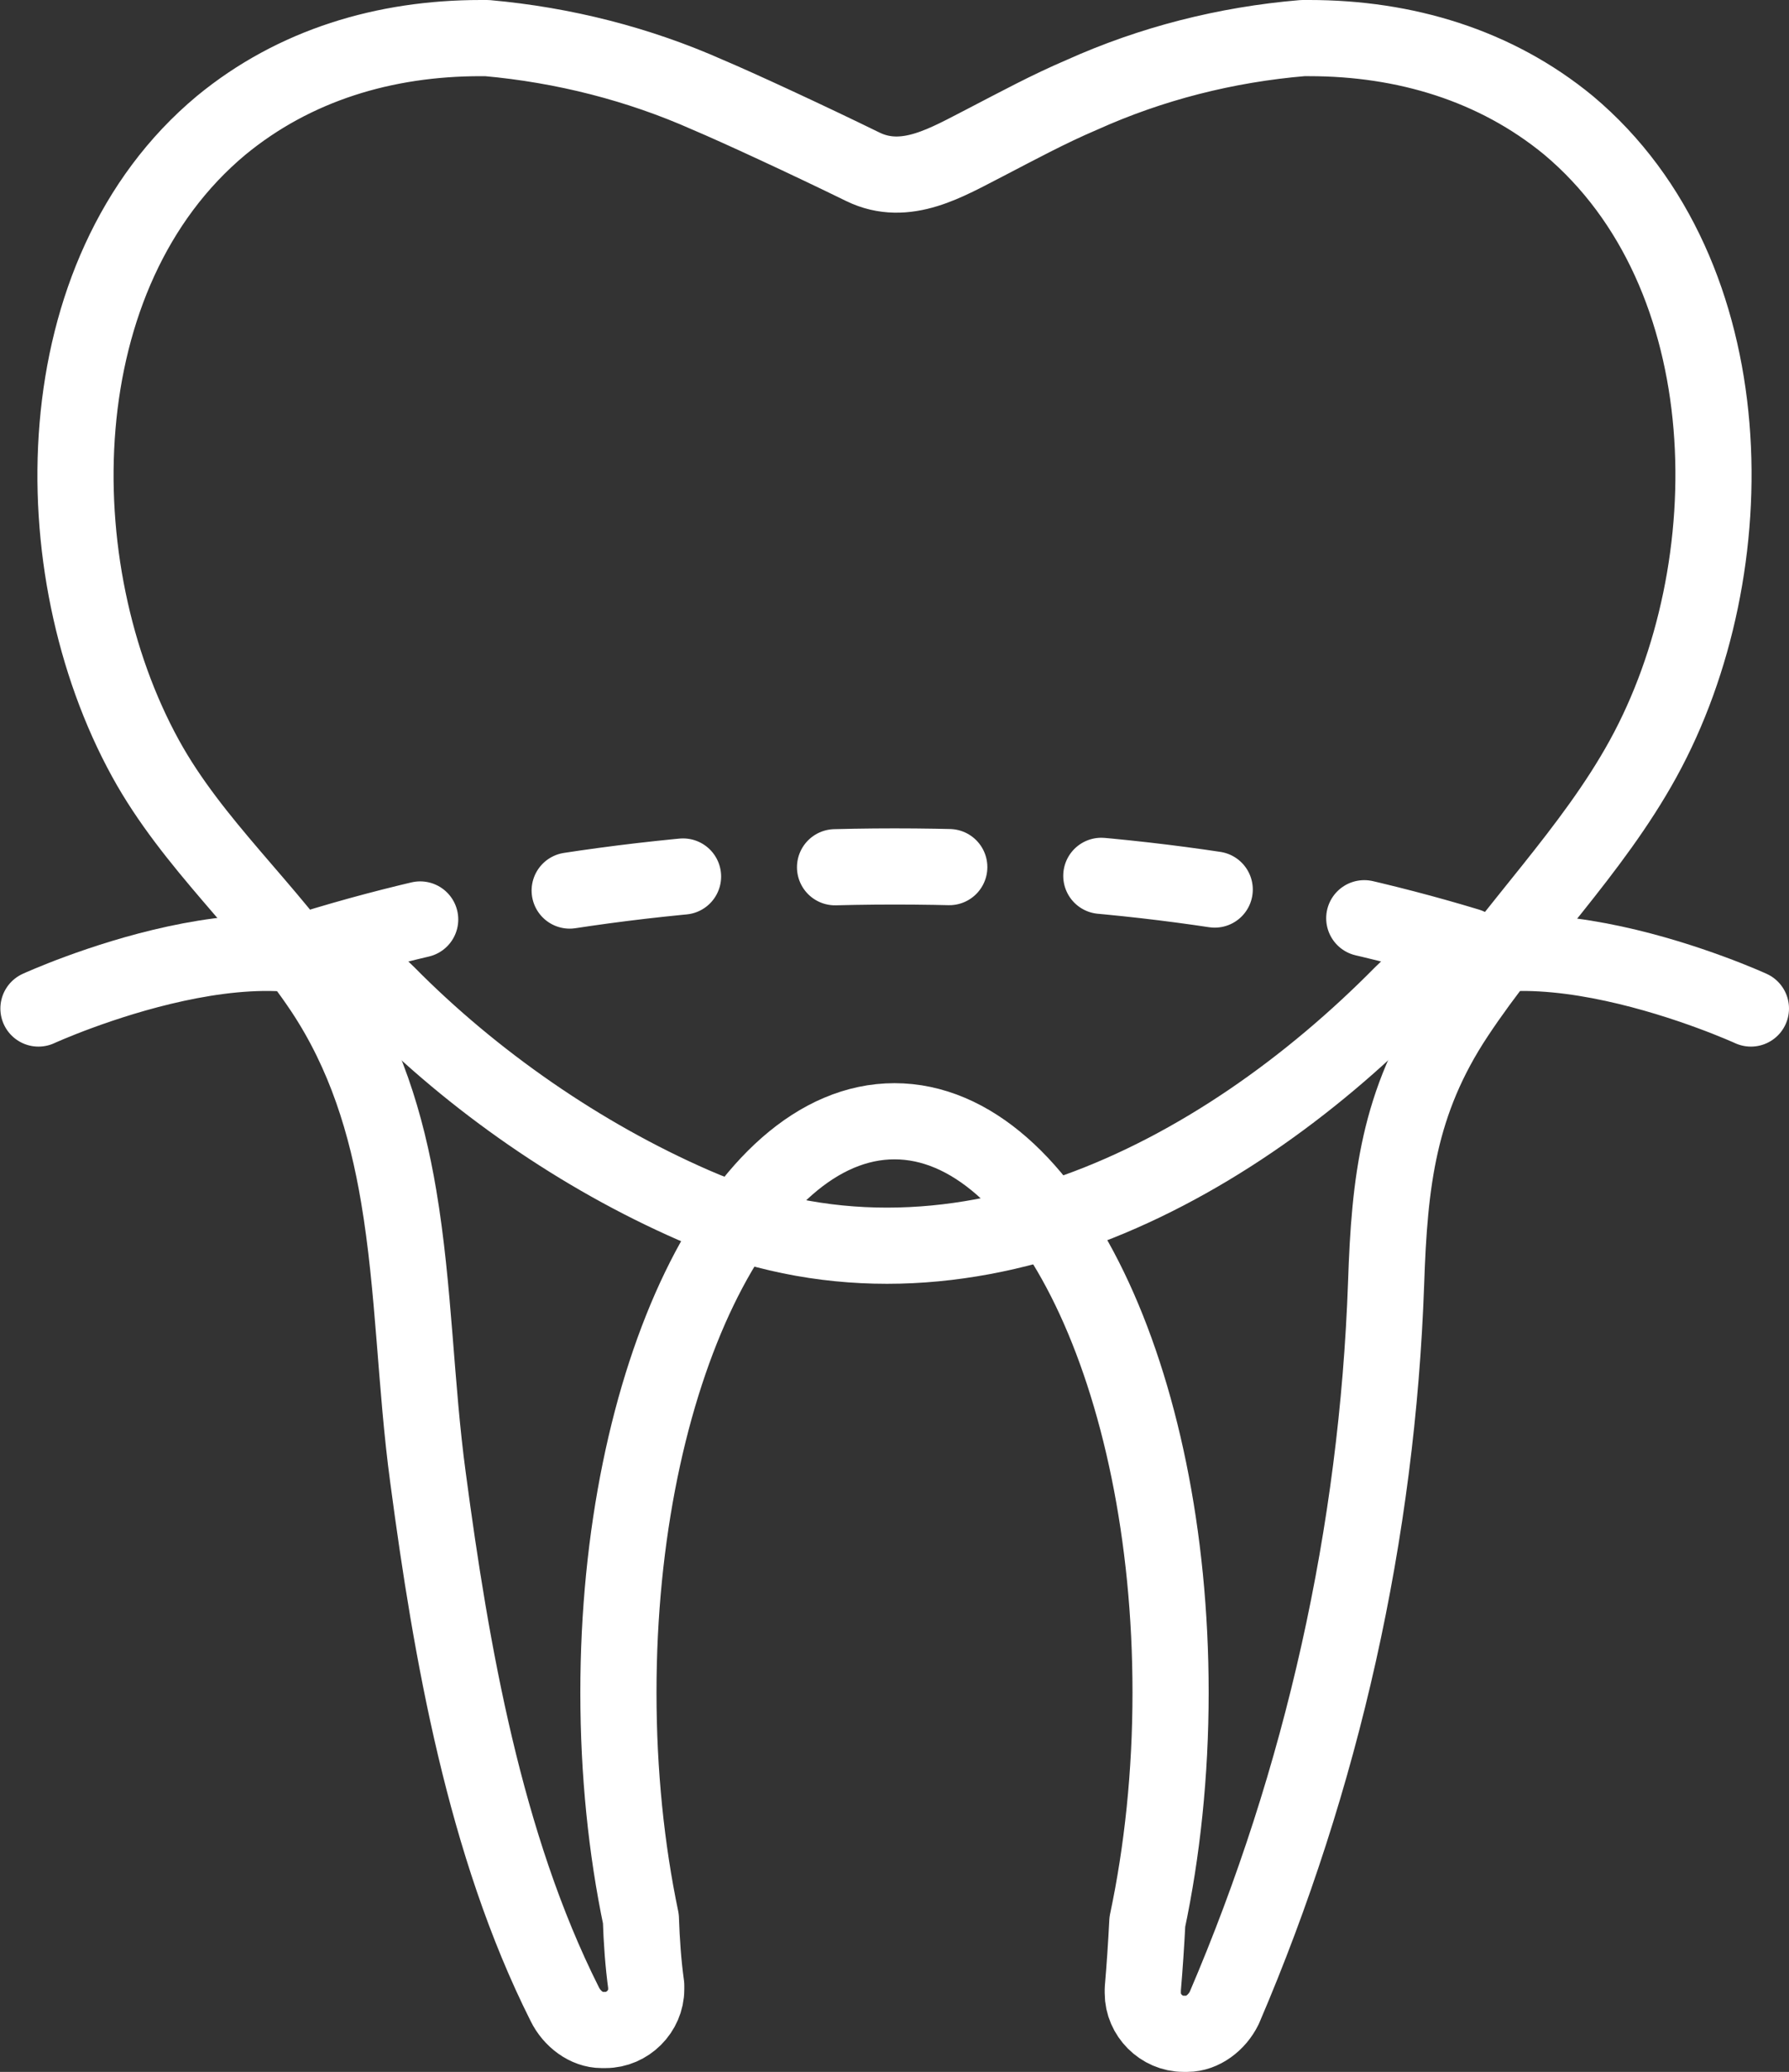
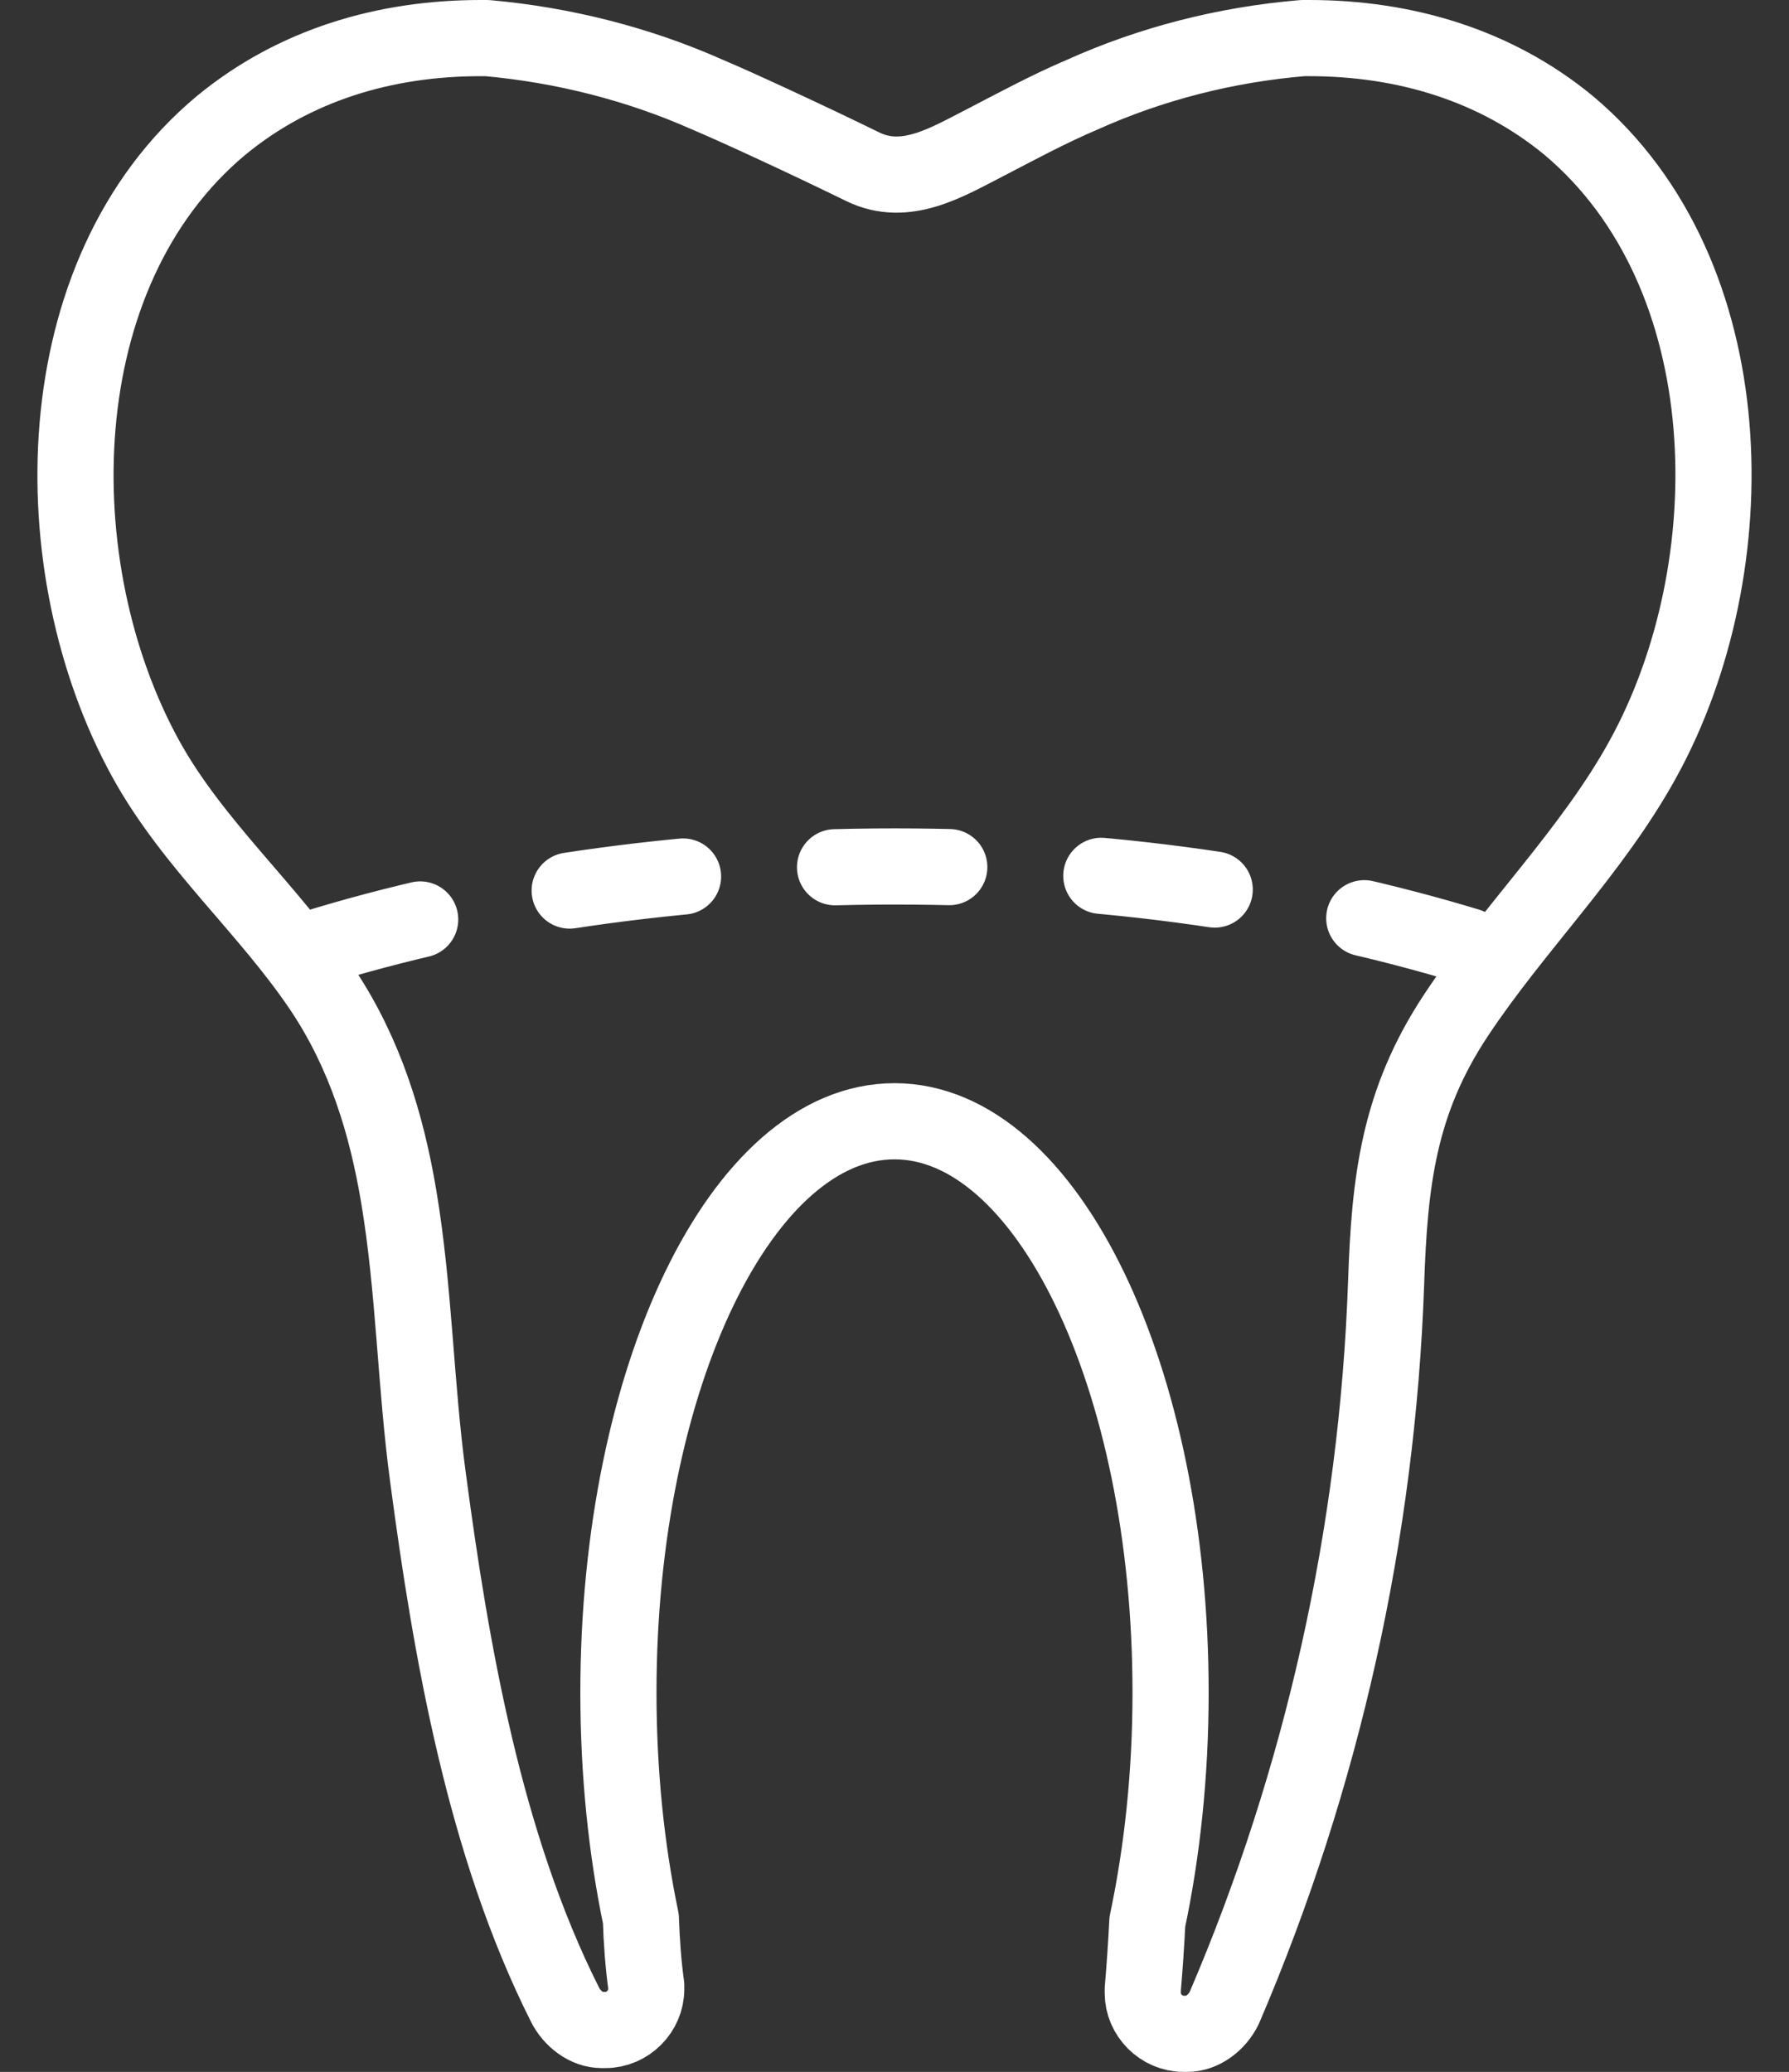
<svg xmlns="http://www.w3.org/2000/svg" id="Layer_1" viewBox="0 0 46.98 54.4">
  <rect x="0" y="0" width="46.98" height="54.4" fill="#333333" stroke="none" />
  <defs>
    <style>.cls-1,.cls-2{fill:none;stroke:#fff;stroke-linecap:round;stroke-linejoin:round;stroke-width:2px;}.cls-2{stroke-dasharray:0 0 3 4;}</style>
  </defs>
-   <path class="cls-1" d="M45.98,26.48s-6.57-3.01-9.15-.39c-4.81,4.88-11.86,8.51-18.62,5.55-2.95-1.29-5.78-3.25-8.05-5.55-2.58-2.62-9.15.39-9.15.39" />
  <path class="cls-1" d="M41.19,3.29c-1.92-1.58-4.3-2.29-6.81-2.29h-.17c-2.02.17-3.98.67-5.8,1.49-.87.37-1.7.82-2.53,1.25-1,.51-2.09,1.19-3.22.64-1.45-.71-3.31-1.57-4.07-1.89-1.82-.81-3.79-1.31-5.8-1.49h-.17c-2.52,0-4.89.71-6.81,2.29C1.14,7.18,1.08,14.92,3.82,19.91c1.24,2.26,3.24,3.96,4.66,6.09,1.11,1.67,1.67,3.51,1.99,5.41.41,2.43.44,4.96.77,7.39.61,4.59,1.49,9.64,3.59,13.82.19.39.58.68.97.68h.1c.58,0,1.07-.49,1.07-1.07v-.1c-.08-.58-.12-1.16-.14-1.75-.38-1.82-.59-3.83-.59-5.94,0-8.28,3.25-15,7.25-15s7.25,6.72,7.25,15c0,2.14-.22,4.18-.61,6.02-.03.59-.07,1.19-.12,1.77v.1c0,.58.49,1.07,1.07,1.07h.1c.39,0,.78-.29.97-.68,2.58-6.02,4.02-12.49,4.25-19.03.09-2.66.32-4.75,1.84-7.04,1.53-2.31,3.57-4.29,4.91-6.73,2.75-5,2.69-12.73-1.96-16.63Z" />
  <path class="cls-2" d="M8.14,24.93c4.44-1.38,9.71-2.18,15.35-2.18s10.67.76,15.06,2.09" />
</svg>